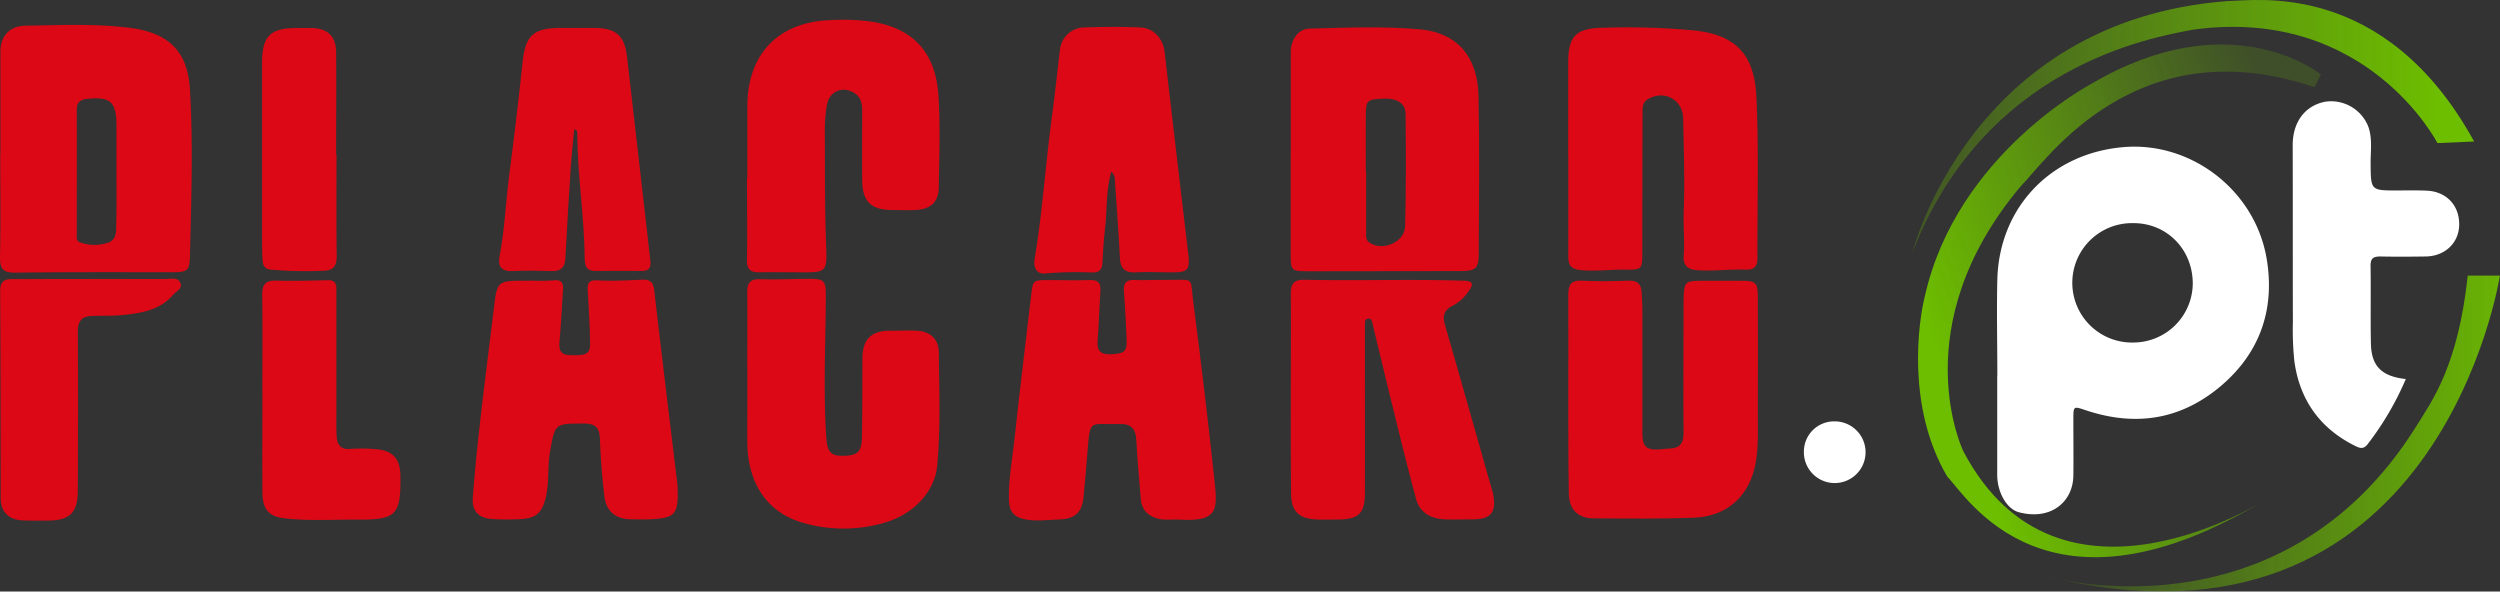
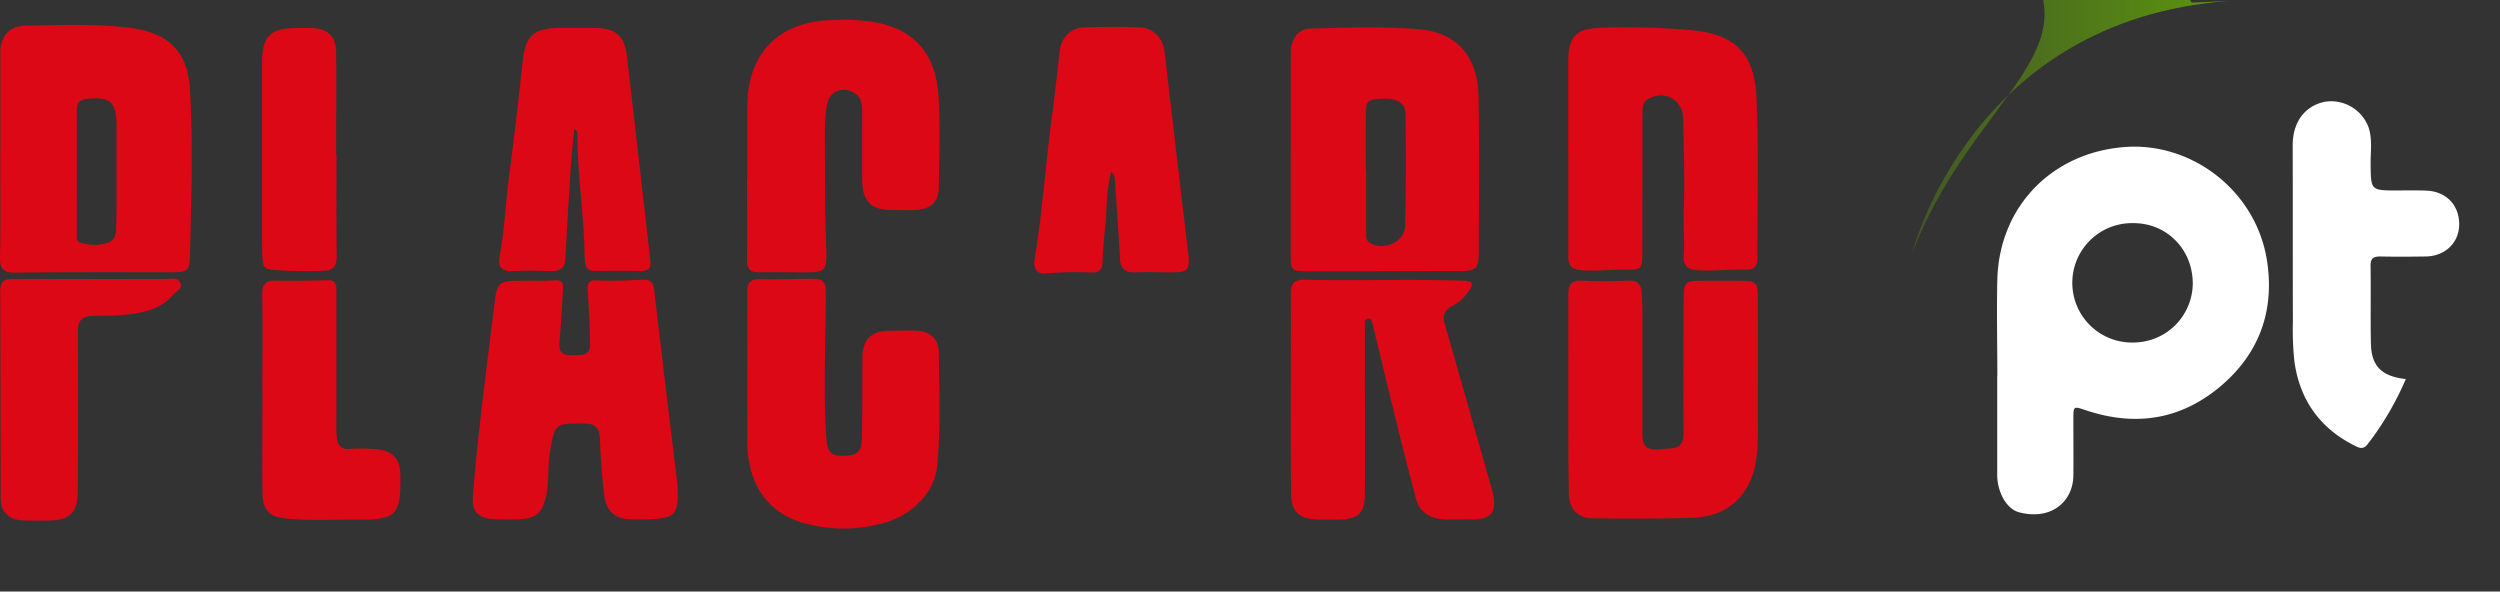
<svg xmlns="http://www.w3.org/2000/svg" xmlns:xlink="http://www.w3.org/1999/xlink" viewBox="0 0 783.03 185.27">
  <rect x="0" y="0" width="783.03" height="185.27" fill="#333333" stroke="none" />
  <defs>
    <style>.cls-1{fill:#fff;}.cls-2{fill:#dc0815;}.cls-3{fill:url(#Gradiente_sem_nome_4);}.cls-4{fill:url(#Gradiente_sem_nome_5);}.cls-5{fill:url(#Gradiente_sem_nome_5-2);}</style>
    <linearGradient id="Gradiente_sem_nome_4" x1="610.29" y1="119.37" x2="728.26" y2="74.59" gradientUnits="userSpaceOnUse">
      <stop offset="0" stop-color="#6dbd00" />
      <stop offset="1" stop-color="#6dbd00" stop-opacity="0.2" />
    </linearGradient>
    <linearGradient id="Gradiente_sem_nome_5" x1="763.4" y1="39.66" x2="587.4" y2="39.66" gradientUnits="userSpaceOnUse">
      <stop offset="0" stop-color="#6dbd00" />
      <stop offset="0.38" stop-color="#6dbd00" stop-opacity="0.71" />
      <stop offset="1" stop-color="#6dbd00" stop-opacity="0.2" />
    </linearGradient>
    <linearGradient id="Gradiente_sem_nome_5-2" x1="796.06" y1="135.8" x2="652.97" y2="135.8" xlink:href="#Gradiente_sem_nome_5" />
  </defs>
  <g id="Camada_2" data-name="Camada 2">
    <g id="Camada_1-2" data-name="Camada 1">
      <path class="cls-1" d="M625.59,117.74c0-10.1-.24-20.21,0-30.3.65-22.7,17-39.58,39.77-41.38,21.09-1.66,41,13.63,44.59,35,2.67,15.91-2.17,29.72-14.71,40.14s-26.59,12.38-41.84,7.33c-4-1.34-4-1.44-4,2.92,0,5.86.07,11.73,0,17.59-.15,8.09-6.93,14-16.92,11.44-4-1-6.9-6.34-6.93-11.69,0-10.35,0-20.7,0-31Zm42.56-47.85a18.7,18.7,0,1,0,.1,37.39,18.63,18.63,0,0,0,18.55-18.6C686.72,78,678.6,69.84,668.15,69.89Z" />
      <path class="cls-2" d="M.13,48.3c0-10.73,0-21.46,0-32.19,0-4.82,2.94-8,7.85-8.06,10.85-.17,21.75-.69,32.53.65,12.55,1.56,18.32,7.53,19,19.52,1,17.16.4,34.4,0,51.6-.1,5.05-.72,5.45-5.72,5.44-16.36,0-32.71-.08-49.06.14C1,85.45-.07,84.2,0,80.48.23,69.76.08,59,.08,48.3Zm36.35,5.55h0c0-3.73,0-7.47,0-11.21,0-1.24,0-2.49,0-3.73-.11-7.09-2-8.67-9.15-7.94C25,31.2,24,32.14,24.05,34.5c.05,12.83,0,25.66,0,38.48,0,1.1-.25,2.53,1.05,2.94a13.12,13.12,0,0,0,9.14-.06c2.28-1,2.14-3.5,2.18-5.57C36.54,64.81,36.48,59.33,36.48,53.85Z" />
      <path class="cls-2" d="M404.28,48.52c0-10.72,0-21.44,0-32.17,0-4,2.42-7.32,5.88-7.4,11.46-.28,23-.79,34.4.23,12.85,1.15,18.3,9.61,18.53,20.86.34,16.45.17,32.91.07,49.36,0,4.8-1,5.5-5.86,5.5q-23.58,0-47.15.06c-5.87,0-5.89-.06-5.89-5.77q0-15.33,0-30.67Zm23.51,5.38h.1c0,6.24,0,12.48,0,18.72,0,1.22-.22,2.52,1.06,3.38,4.16,2.8,11-.14,11.16-5.15.3-11.72.25-23.45.14-35.18,0-3.35-2.8-5-7.1-4.77-4.92.22-5.32.55-5.36,5C427.75,41.92,427.79,47.91,427.79,53.9Z" />
-       <path class="cls-2" d="M362.72,87.67h3.37c8.23,0,6.63-1,7.65,6.85q3.61,27.57,6.57,55.22c1,9.59,1.73,13.82-11.08,13-2-.13-4.06.23-6-.16-3.29-.68-5.62-2.62-5.92-6.25-.51-6.2-1.07-12.41-1.41-18.62-.18-3.41-1.67-5-5.11-4.9-9.55.31-9.32-1.95-10.15,8.39-.39,4.83-.79,9.67-1.26,14.5s-2.76,6.86-7.53,7c-3.34.09-6.67.59-10.06.09-3.94-.58-5.7-2.25-5.79-6.24-.15-6.76,1.17-13.39,1.87-20.06,1.54-14.61,3.41-29.18,5.07-43.77.58-5,.48-5,5.66-5,4.24,0,8.49.16,12.72,0,2.73-.12,3.52,1,3.34,3.51-.35,5.09-.45,10.21-.86,15.29-.26,3.19.72,4.61,4.13,4.44,4.22-.21,5.1-.78,4.94-4.64-.21-5-.45-10-.84-14.92-.21-2.74.71-3.92,3.56-3.7C358,87.81,360.35,87.67,362.72,87.67Z" />
      <path class="cls-2" d="M491.18,49.09c0-9.86,0-19.71,0-29.57,0-8.27,2.55-10.65,10.7-10.82a227.93,227.93,0,0,1,28.77.84c12.87,1.38,18.83,7.33,19.48,20.81.8,16.8.24,33.66.33,50.5,0,2.54-1.09,3.72-3.59,3.61-5.1-.21-10.17.54-15.31.16-3.57-.26-4.39-2-4.2-4.68.34-4.62-.19-9.23,0-13.8.37-9.71,0-19.4-.18-29.09-.13-5.84-5.9-9-11-6-2,1.15-1.7,3.19-1.71,5q-.07,21.51-.08,43c0,5.27-.07,5.47-5.48,5.4-4.6-.06-9.16.6-13.81.14-3.33-.33-3.91-1.78-3.9-4.5,0-10.35,0-20.7,0-31Z" />
      <path class="cls-2" d="M166.25,87.87a60,60,0,0,0,7.1-.06c2.48-.29,3.14.72,3,2.91-.37,5.35-.62,10.7-1.08,16-.22,2.56-.08,4.42,3.22,4.52,5.24.16,6.39-.32,6.33-3.9-.09-5.48-.42-10.95-.74-16.42-.14-2.35.44-3.25,3.13-3.1,4.59.26,9.22,0,13.83-.22,2.36-.08,3.56.56,3.87,3.25,2.32,20.27,4.82,40.51,7.25,60.77.07.62.07,1.24.09,1.87.19,7.62-.9,8.8-8.64,9.16-2,.1-4,0-6,0-4.68,0-7.77-2.5-8.32-7.25-.7-5.92-1.19-11.88-1.38-17.84-.11-3.49-1.33-4.89-4.89-4.89-9.21,0-9.19-.11-10.73,8.69-.8,4.55-.27,9.19-1.2,13.75-1.11,5.41-3,7.31-8.45,7.51a77.27,77.27,0,0,1-8.61-.07c-4.11-.31-6.24-2.48-5.94-6.61.59-8.2,1.45-16.38,2.37-24.54,1.31-11.51,2.79-23,4.18-34.48,1.08-9,1.07-9,10.12-9h1.49Z" />
      <path class="cls-2" d="M491.2,123.75c0-10.48.06-21,0-31.44,0-3.12.89-4.56,4.29-4.4,4.86.24,9.74.19,14.6,0,2.73-.11,3.94,1,4.07,3.55.09,1.62.24,3.24.25,4.85,0,13.1,0,26.2,0,39.3,0,4.39,1.24,5.46,5.68,5.13.86-.07,1.73-.24,2.6-.25,3.23,0,4.66-1.4,4.62-4.82-.12-13,0-25.92,0-38.87,0-1,0-2,0-3,.17-5.64.39-5.85,6-5.85h12.35c4.27,0,4.9.58,4.91,5,0,11.73.07,23.46,0,35.18-.06,5.48.31,11-.59,16.43-1.73,10.47-8.74,17.21-19.51,17.6-10.47.38-21,.26-31.45.19-4.92,0-7.64-3-7.65-7.91C491.19,144.21,491.21,134,491.2,123.75Z" />
      <path class="cls-2" d="M404.29,123.63c0-10.49.08-21,0-31.45,0-3.27.89-4.63,4.47-4.55,16.6.36,33.2-.25,49.8.3,3.23.11,2.76,1.41,1.56,3.09a13.79,13.79,0,0,1-5.17,4.77c-2.58,1.23-3.19,3.11-2.4,5.85,4.83,16.73,9.56,33.5,14.32,50.25.28,1,.62,1.91.8,2.88,1.07,5.79-.67,7.88-6.55,7.9-2.87,0-5.75.11-8.61,0-4.34-.22-7.79-2-9-6.47-2.1-7.79-4.09-15.62-6-23.46-2.6-10.51-5.12-21-7.67-31.56-.18-.75-.42-1.58-1.4-1.37s-.93,1.06-.94,1.82q0,6.18,0,12.35c0,13.48.05,26.95,0,40.43,0,6.41-1.92,8.22-8.29,8.31-2.5,0-5,.11-7.49-.06-5-.35-7.29-2.74-7.33-7.93C404.24,144.34,404.29,134,404.29,123.63Z" />
      <path class="cls-2" d="M234.05,115.45c0-8,.07-16,0-24,0-3.13,1.19-4.12,4.28-4,5.1.19,10.22-.14,15.33-.11,4.74,0,5,.77,5,5.59-.06,14.69-.84,29.39.15,44.08.33,4.89,1.61,5.92,5.9,5.74,4-.16,5.17-1.32,5.26-6,.16-8.24.1-16.47.16-24.71.05-5.71,2.78-8.43,8.45-8.45,2.87,0,5.75-.15,8.61,0,4.23.2,6.82,2.67,6.86,6.83.12,11.84.61,23.69-.52,35.52-.78,8.16-7.64,15.64-17.72,18.11a45.76,45.76,0,0,1-25.15-.55c-10.54-3.39-16.34-12.2-16.58-24.46-.08-4,0-8,0-12s0-7.74,0-11.61Z" />
      <path class="cls-2" d="M234.08,55.83c0-7.61,0-15.22,0-22.83C234.2,16.87,243.85,6.89,260,6.31a64.45,64.45,0,0,1,13.79.6c13.12,2.35,19.26,10.4,20.13,22.8.66,9.56.25,19.21.13,28.81-.06,4.72-2.43,7-7.26,7.25-2.49.14-5,0-7.49,0-6.58-.07-9.2-2.7-9.25-9.39-.05-7.23,0-14.47,0-21.7,0-2.21-.38-4.24-2.44-5.53-3.67-2.31-7.8-.65-8.59,3.65a44.1,44.1,0,0,0-.67,8.19c.06,12-.05,23.93.41,35.9.33,8.43.06,8.43-8.16,8.4-4.24,0-8.49-.09-12.73,0-2.86.06-4-1-3.91-4,.15-8.48,0-17,0-25.45Z" />
      <path class="cls-1" d="M753.53,118.72a93.32,93.32,0,0,1-12,20.46c-1.32,1.67-2.53,1.15-3.9.47-11-5.48-17.33-14.38-19-26.47a93.75,93.75,0,0,1-.47-12.33c-.06-18.46,0-36.92-.06-55.38,0-7.29,3.89-12.45,10.29-13.63a12.52,12.52,0,0,1,13.41,7.88c1.32,3.72.67,7.66.71,11.51.07,8.46,0,8.45,8.64,8.42,3,0,6-.07,9,.07,6.14.3,10.19,4.65,10.1,10.7-.08,5.64-4.44,9.82-10.46,9.91-4.74.07-9.49.1-14.23,0-2.21,0-3.11.57-3.07,3,.13,8.1-.06,16.22.11,24.32C742.76,114.66,745.93,117.89,753.53,118.72Z" />
      <path class="cls-2" d="M348.08,53.72c-1.76,6.35-1.28,12.35-2,18.21-.41,3.45-.6,6.94-.79,10.42-.11,2.18-1.06,3.05-3.3,3a110.49,110.49,0,0,0-14.55.3c-2.87.31-3.8-2-3.37-4.58,2.43-14.61,3.39-29.4,5.34-44.07,1-7.27,1.76-14.57,2.63-21.85a7.86,7.86,0,0,1,7.08-6.55c6-.2,12-.26,17.95,0,4.27.15,7.21,3.45,7.7,7.7q3.65,31.5,7.38,63c.63,5.27,0,6.08-5.46,6-3.62,0-7.25-.19-10.85,0s-4.93-1.22-5.09-4.69c-.39-8-1-15.91-1.54-23.86A3.92,3.92,0,0,0,348.08,53.72Z" />
      <path class="cls-2" d="M179.87,40.47c-.37,4-.83,7.87-1.09,11.78q-.94,14.36-1.7,28.72c-.15,2.84-1.43,4-4.23,3.93-4.12-.1-8.24-.21-12.35,0-3.51.19-4.63-1.59-4.05-4.55,1.61-8.33,1.94-16.81,3-25.2q2.34-17.76,4.21-35.57c.88-8.4,3.27-10.78,11.83-10.84,3.5,0,7,0,10.48,0,6.87,0,9.63,2.25,10.42,9,2.49,21.26,4.83,42.54,7.3,63.8.27,2.27-.36,3.33-2.68,3.32-4.87,0-9.73-.07-14.6,0-2.82,0-3.25-1.67-3.27-3.9-.13-13.09-2.3-26.06-2.33-39.16C180.85,41.35,180.91,40.81,179.87,40.47Z" />
      <path class="cls-2" d="M14,87.39c12.72,0,25.43,0,38.15,0,1.51,0,3.53-.67,4.33,1.22s-1.25,2.52-2.14,3.6c-4.2,5-10.17,5.89-16.15,6.49-3.09.3-6.23.14-9.35.25s-4.5,1.51-4.47,4.94c.15,16.58.08,33.17,0,49.75,0,7-2.5,9.4-9.51,9.42-2.62,0-5.24.06-7.86-.07C2.74,162.8.23,160.3.21,156.17c-.07-21.7,0-43.4-.16-65.1,0-2.63,1-3.65,3.43-3.66,3.49,0,7,0,10.48,0Z" />
      <path class="cls-2" d="M82.18,122.89c0-10.22.1-20.44-.05-30.66,0-3.27,1.16-4.41,4.36-4.33,5.36.13,10.72,0,16.08-.14,3-.1,2.79,1.8,2.79,3.71q0,18.87,0,37.76c0,2.49-.07,5,.08,7.47s1.18,4.17,4.23,3.91a51.44,51.44,0,0,1,7.85.06c5.43.36,7.8,2.92,7.9,8.33,0,.25,0,.5,0,.75.1,11.37-1.46,13.05-12.82,13-7.72-.06-15.46.46-23.17-.36-5.1-.54-7.18-2.7-7.23-8.06-.1-10.47,0-20.94,0-31.41Z" />
      <path class="cls-2" d="M105.4,48.44c0,10.59-.08,21.19.06,31.79,0,2.93-.9,4.44-3.92,4.57a129,129,0,0,1-16.8-.35c-1.76-.15-2.37-1.31-2.48-2.76-.16-2.11-.17-4.23-.17-6.35q0-27.86,0-55.72c0-8.23,2.55-10.79,10.61-10.84,1.62,0,3.24,0,4.86,0,5,.07,7.68,2.58,7.72,7.49.1,10.72,0,21.44,0,32.16Z" />
-       <path class="cls-1" d="M565,141.34a9.46,9.46,0,0,1,9.54-9.36,9.66,9.66,0,1,1-9.54,9.36Z" />
-       <path class="cls-3" d="M709.93,156.32s-65,42-95-15c0,0-19-39,18-83,8-8,36-50,92-31l2-4s-28-23-72,3c0,0-42,22-52,66.26-2,7.74-6,34.74,7,56.74C615.93,155.32,640.93,198.32,709.93,156.32Z" />
-       <path class="cls-4" d="M598.93,79.32s18-73,99-79c8,0,49-7,77,44l-11.5.5s-22-43-76.5-35.54C673.43,11.82,621.43,20.82,598.93,79.32Z" />
-       <path class="cls-5" d="M639.93,180.32s74,22,117-47c5-8,13-19,16-47H783S763.93,211.32,639.93,180.32Z" />
+       <path class="cls-4" d="M598.93,79.32s18-73,99-79l-11.5.5s-22-43-76.5-35.54C673.43,11.82,621.43,20.82,598.93,79.32Z" />
    </g>
  </g>
</svg>